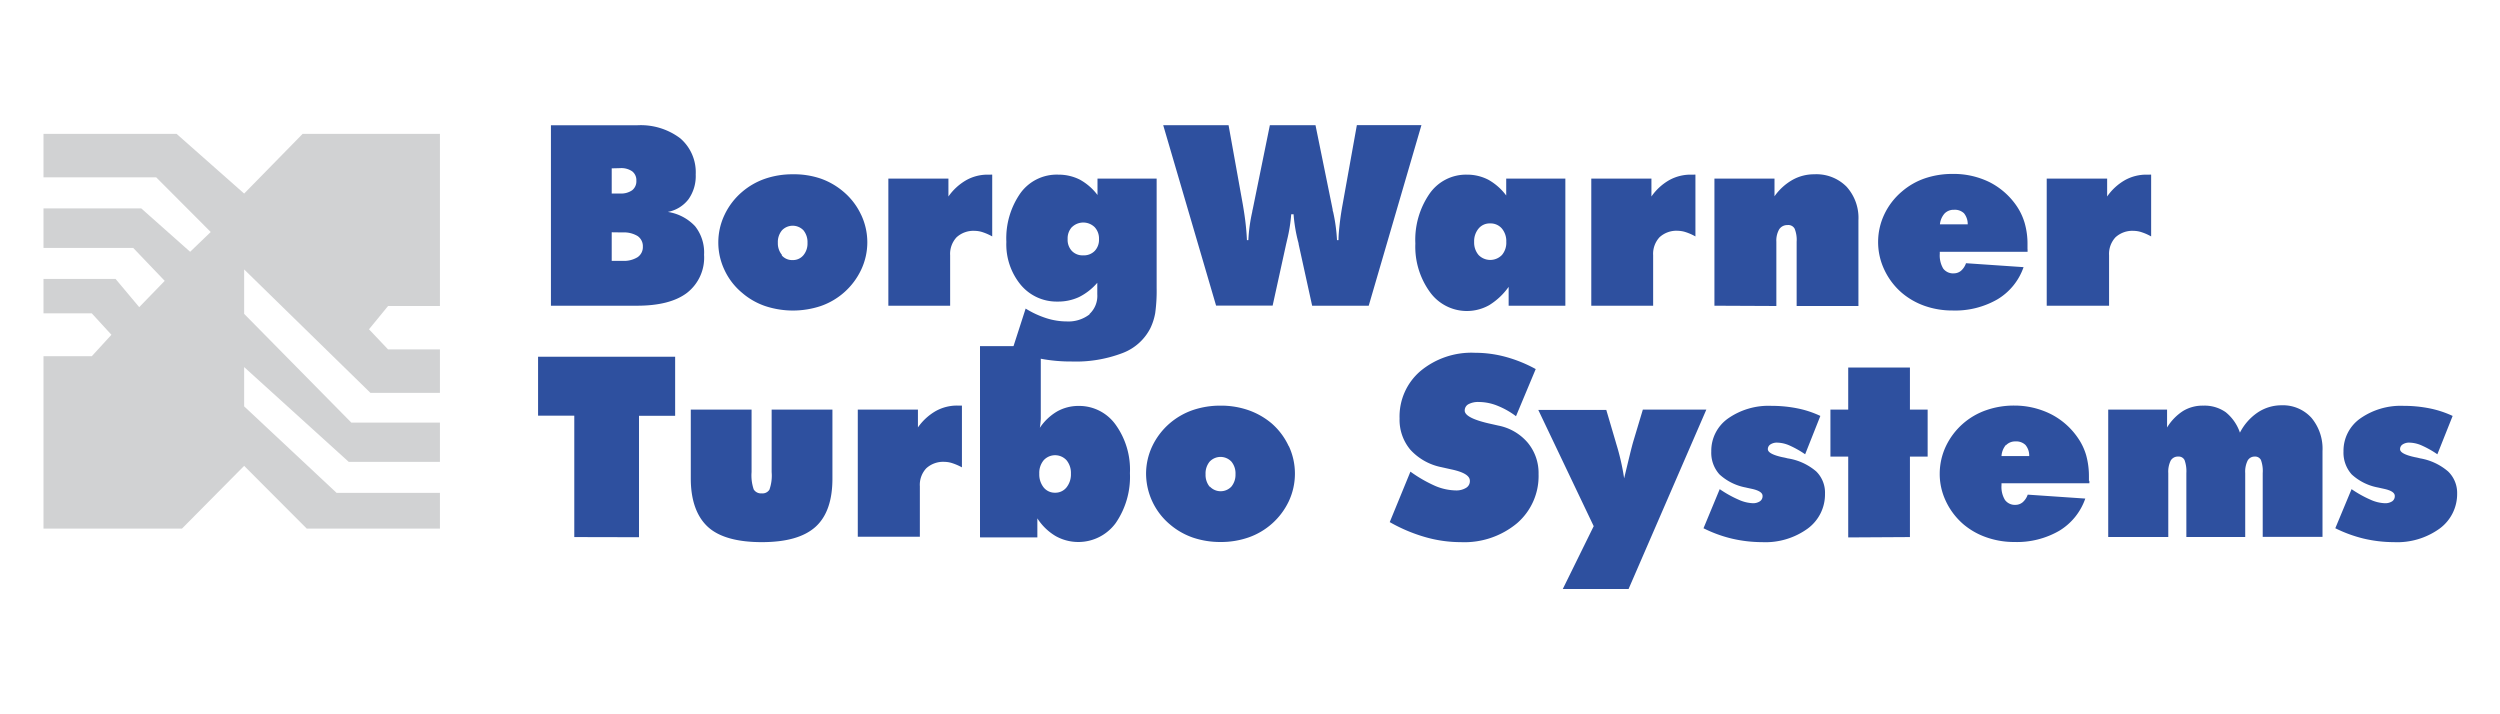
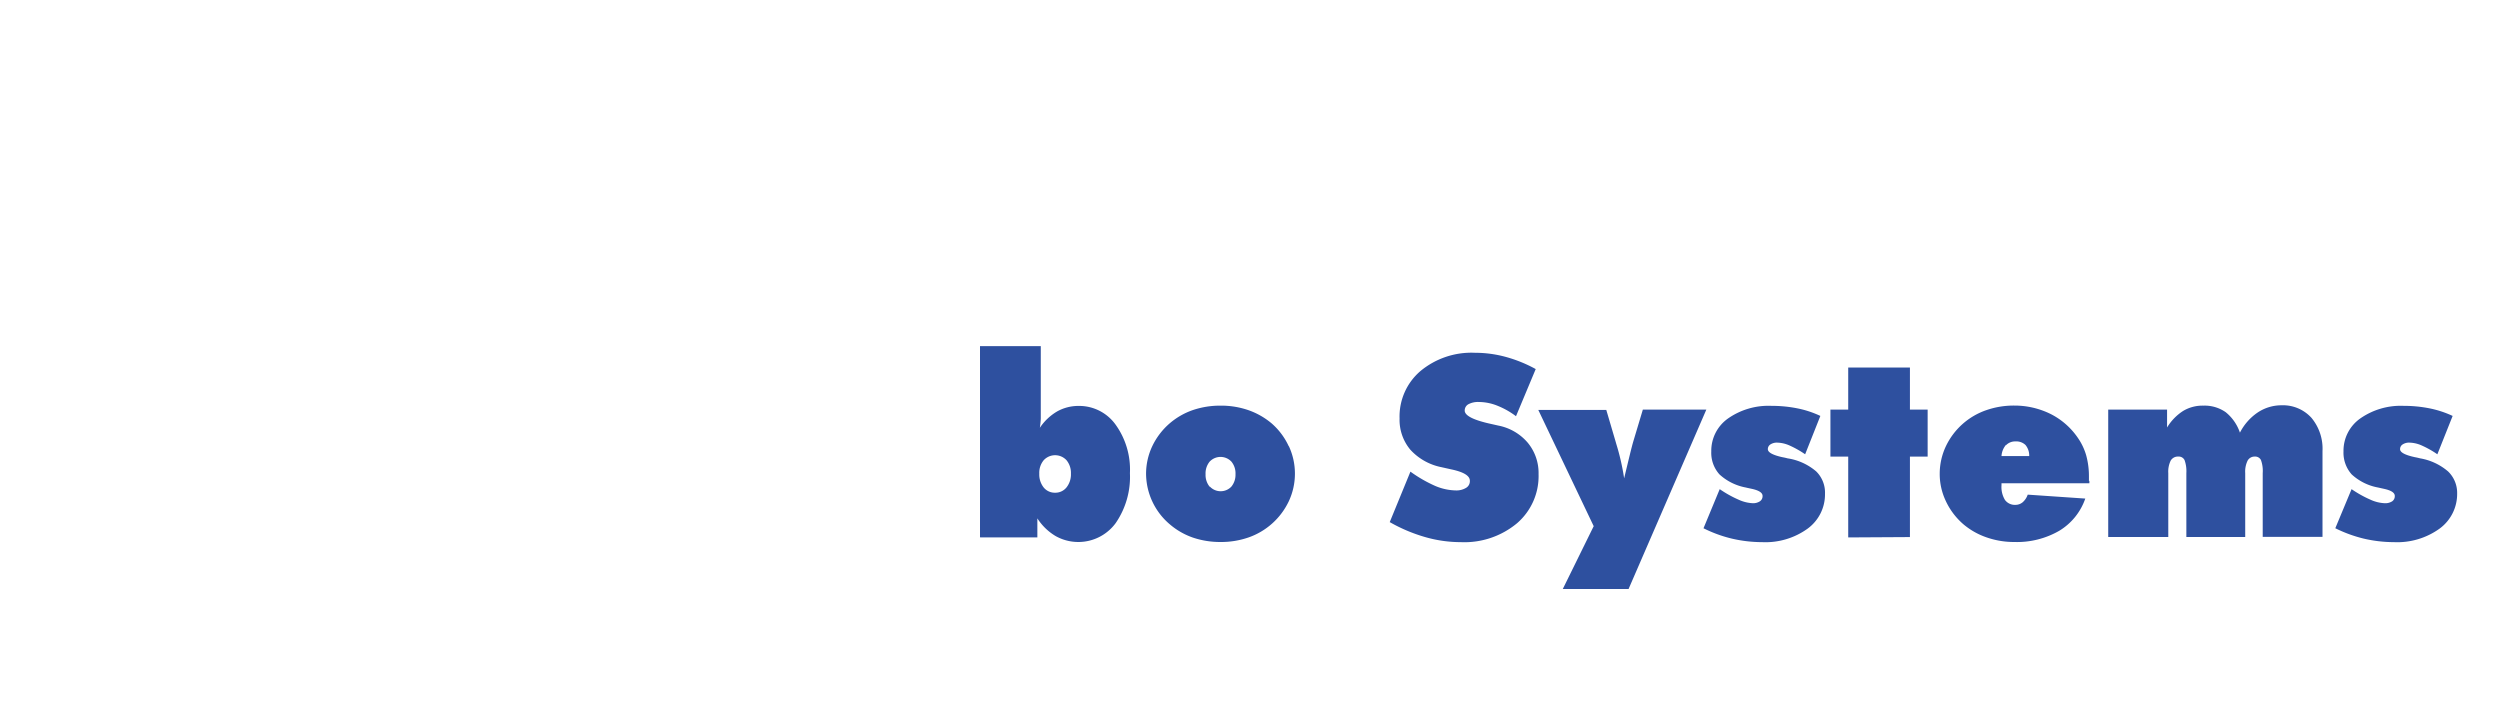
<svg xmlns="http://www.w3.org/2000/svg" id="Layer_1" data-name="Layer 1" viewBox="0 0 350 100">
  <defs>
    <style>.cls-1{fill:#d1d2d3;}.cls-1,.cls-2{fill-rule:evenodd;}.cls-2{fill:#2e509f;}</style>
  </defs>
-   <path class="cls-1" d="M6.09,18.74H24.72l9.46,8.36,8.19-8.36H61.59v24.1H54.33L51.66,46.1l2.67,2.82h7.26V55H51.86L34.18,37.72v6.22l15,15.22H61.59v5.5H48.82L34.18,51.39v5.5L47.12,69H61.59v5H42.94l-8.76-8.78L25.48,74H6.09V49.87h6.76l2.75-3-2.75-3H6.09V39.05H16.18L19.49,43l3.57-3.68-4.41-4.61H6.09V29.18H19.78l6.84,6.07,2.88-2.77-7.63-7.65H6.09V18.74Z" />
-   <path class="cls-2" d="M87.16,32.54a3.7,3.7,0,0,1,2.11.51A1.72,1.72,0,0,1,90,34.54,1.7,1.7,0,0,1,89.27,36a3.61,3.61,0,0,1-2.11.52H85.64v-4Zm-.33-9a2.67,2.67,0,0,1,1.68.45,1.55,1.55,0,0,1,.58,1.31,1.59,1.59,0,0,1-.58,1.33,2.67,2.67,0,0,1-1.68.46H85.64V23.57ZM89.18,42.8q4.63,0,7-1.8a6.25,6.25,0,0,0,2.39-5.33,5.91,5.91,0,0,0-1.26-4,6.57,6.57,0,0,0-3.82-2,4.75,4.75,0,0,0,2.91-1.79,5.61,5.61,0,0,0,1-3.45,6.26,6.26,0,0,0-2.17-5.07,9.18,9.18,0,0,0-6.07-1.82H77.13V42.8Zm20.3-7.1A2.53,2.53,0,0,1,108.9,34a2.56,2.56,0,0,1,.58-1.76,2.08,2.08,0,0,1,3,0,2.61,2.61,0,0,1,.57,1.76,2.54,2.54,0,0,1-.58,1.74,1.89,1.89,0,0,1-1.5.67,1.92,1.92,0,0,1-1.53-.66Zm11.07-5.64a9.38,9.38,0,0,0-2.43-3.19A10.07,10.07,0,0,0,114.89,25,11.64,11.64,0,0,0,111,24.4a11.82,11.82,0,0,0-3.88.62,9.91,9.91,0,0,0-3.23,1.85,9.6,9.6,0,0,0-2.45,3.2,9,9,0,0,0,0,7.75A9.16,9.16,0,0,0,103.9,41a9.81,9.81,0,0,0,3.23,1.85,12.36,12.36,0,0,0,7.76,0,9.8,9.8,0,0,0,5.66-5.06,9,9,0,0,0,0-7.74Zm3.82,12.74V25h8.41v2.51a7.76,7.76,0,0,1,2.5-2.29,6.11,6.11,0,0,1,3-.77h.39a1.57,1.57,0,0,1,.24,0v8.65a7.49,7.49,0,0,0-1.33-.59,3.68,3.68,0,0,0-1.1-.19,3.49,3.49,0,0,0-2.56.9,3.41,3.41,0,0,0-.9,2.52V42.8Zm25.7-11a2.28,2.28,0,0,1,3.18,0,2.32,2.32,0,0,1,.61,1.67,2.27,2.27,0,0,1-.6,1.66,2.12,2.12,0,0,1-1.61.62,2.07,2.07,0,0,1-1.59-.62,2.26,2.26,0,0,1-.59-1.66,2.33,2.33,0,0,1,.6-1.68ZM152.55,44a4.83,4.83,0,0,1-3.22,1,9.39,9.39,0,0,1-2.83-.45,13,13,0,0,1-2.91-1.35l-1.85,5.73a16.62,16.62,0,0,0,3.8,1.26,22.61,22.61,0,0,0,4.49.42,18.34,18.34,0,0,0,7.12-1.18,7.24,7.24,0,0,0,3.9-3.48,8.23,8.23,0,0,0,.68-2.12,22.87,22.87,0,0,0,.2-3.51V25h-8.28v2.3a7.78,7.78,0,0,0-2.49-2.16,6.63,6.63,0,0,0-3-.69A6.27,6.27,0,0,0,142.89,27a11,11,0,0,0-2,6.86,8.9,8.9,0,0,0,2,6,6.54,6.54,0,0,0,5.17,2.36,6.94,6.94,0,0,0,3-.63,8.24,8.24,0,0,0,2.56-2V41.2a3.45,3.45,0,0,1-1.1,2.77ZM180.77,30a22.1,22.1,0,0,1-.57,3.57c-.06.25-.1.45-.14.6l-1.89,8.61h-7.92l-7.4-25.25H172l2,11.12c.17,1,.3,1.88.39,2.69s.15,1.57.18,2.28h.2a22.55,22.55,0,0,1,.54-3.95,2.08,2.08,0,0,1,.07-.36l2.4-11.78h6.39l2.4,11.79c0,.08,0,.19.07.35a23.82,23.82,0,0,1,.54,3.95h.21c0-.71.08-1.48.17-2.29s.22-1.7.4-2.68l2-11.13H199L191.62,42.8H183.7l-1.89-8.61c0-.15-.08-.36-.14-.62A21.92,21.92,0,0,1,181.1,30ZM207,32a2,2,0,0,1,1.63-.72,2.07,2.07,0,0,1,1.63.71,2.74,2.74,0,0,1,.62,1.87,2.64,2.64,0,0,1-.61,1.84,2.28,2.28,0,0,1-3.27,0,2.69,2.69,0,0,1-.62-1.83A2.76,2.76,0,0,1,207,32ZM219.15,42.8V25h-8.28v2.37a8,8,0,0,0-2.51-2.21,6.45,6.45,0,0,0-3-.71,6.22,6.22,0,0,0-5.21,2.65,11.36,11.36,0,0,0-2,7,10.81,10.81,0,0,0,2.05,6.8,6.37,6.37,0,0,0,8.29,1.82,9.37,9.37,0,0,0,2.72-2.56V42.8Zm3.63,0V25h8.42v2.51a7.64,7.64,0,0,1,2.49-2.29,6.17,6.17,0,0,1,3.05-.77h.39a1.43,1.43,0,0,1,.23,0v8.65A7.37,7.37,0,0,0,236,32.5a3.8,3.8,0,0,0-1.1-.19,3.49,3.49,0,0,0-2.56.9,3.41,3.41,0,0,0-.9,2.52V42.8Zm17.24,0V25h8.41v2.48a7.8,7.8,0,0,1,2.49-2.28A6.2,6.2,0,0,1,254,24.4a5.94,5.94,0,0,1,4.51,1.73,6.5,6.5,0,0,1,1.67,4.71v12h-8.65v-9a4.15,4.15,0,0,0-.28-1.82,1,1,0,0,0-1-.51,1.35,1.35,0,0,0-1.16.59,3.15,3.15,0,0,0-.4,1.74v9Zm32.22-12.91a1.76,1.76,0,0,1,1.32-.52,1.85,1.85,0,0,1,1.4.49,2.39,2.39,0,0,1,.52,1.55l-3.89,0A2.67,2.67,0,0,1,272.24,29.89Zm11.61,5v-.61a10.59,10.59,0,0,0-.38-3,8.46,8.46,0,0,0-1.16-2.47,10.14,10.14,0,0,0-3.8-3.32,11.37,11.37,0,0,0-5.15-1.14,11.89,11.89,0,0,0-3.88.62,9.77,9.77,0,0,0-3.22,1.85,9.5,9.5,0,0,0-2.46,3.2,9.07,9.07,0,0,0,0,7.73A9.68,9.68,0,0,0,266.26,41a10.12,10.12,0,0,0,3.24,1.84,11.63,11.63,0,0,0,3.87.63,11.83,11.83,0,0,0,6.3-1.58,8.47,8.47,0,0,0,3.63-4.49l-8.06-.55a2.43,2.43,0,0,1-.7,1.06,1.57,1.57,0,0,1-1,.36,1.72,1.72,0,0,1-1.49-.67,3.59,3.59,0,0,1-.48-2.07v-.28h12.29l0-.37Zm2.69,7.91V25H295v2.51a7.64,7.64,0,0,1,2.49-2.29,6.17,6.17,0,0,1,3.05-.77h.39a1.6,1.6,0,0,1,.23,0v8.65a7.18,7.18,0,0,0-1.33-.59,3.68,3.68,0,0,0-1.1-.19,3.49,3.49,0,0,0-2.56.9,3.41,3.41,0,0,0-.9,2.52V42.8ZM80.4,75.19v-17H75.33V49.94H94.52v8.27H89.46v17ZM96.71,57.34h8.51v8.75a6.08,6.08,0,0,0,.3,2.43,1.19,1.19,0,0,0,1.12.55,1.13,1.13,0,0,0,1.08-.52,5.89,5.89,0,0,0,.31-2.46V57.34h8.51V67q0,4.62-2.37,6.76c-1.59,1.43-4.09,2.14-7.52,2.14s-6-.71-7.55-2.14S96.71,70.06,96.71,67V57.34Zm23.38,17.85V57.34h8.42v2.5A7.75,7.75,0,0,1,131,57.55a6.12,6.12,0,0,1,3.05-.77h.39l.23,0v8.65a7.87,7.87,0,0,0-1.33-.58,3.68,3.68,0,0,0-1.1-.19,3.49,3.49,0,0,0-2.56.9,3.37,3.37,0,0,0-.9,2.51v7.07h-8.69Z" />
  <path class="cls-2" d="M149.31,68.24a2,2,0,0,1-1.6.74,2,2,0,0,1-1.6-.74,2.93,2.93,0,0,1-.61-1.92,2.76,2.76,0,0,1,.61-1.88,2.17,2.17,0,0,1,3.21,0,2.81,2.81,0,0,1,.61,1.88A2.93,2.93,0,0,1,149.31,68.24Zm-12.08,7h8V72.57a7.71,7.71,0,0,0,2.56,2.48,6.49,6.49,0,0,0,8.4-1.81,11.4,11.4,0,0,0,2-7,10.75,10.75,0,0,0-2-6.78A6.27,6.27,0,0,0,151,56.83a6.09,6.09,0,0,0-3,.77,7.46,7.46,0,0,0-2.42,2.29,12.12,12.12,0,0,0,.13-1.29c0-.5,0-1.11,0-1.83V48.46h-8.51V75.19Zm32.12-7.1a2.61,2.61,0,0,1-.57-1.76,2.58,2.58,0,0,1,.57-1.75,2.09,2.09,0,0,1,3.05,0,2.58,2.58,0,0,1,.57,1.75,2.62,2.62,0,0,1-.58,1.75,2.07,2.07,0,0,1-3,0Zm11.08-5.65A9.48,9.48,0,0,0,178,59.25a10.34,10.34,0,0,0-3.23-1.83,11.7,11.7,0,0,0-3.89-.63,11.91,11.91,0,0,0-3.88.62,10,10,0,0,0-3.22,1.84,9.77,9.77,0,0,0-2.46,3.21,9.08,9.08,0,0,0-.87,3.87,9.34,9.34,0,0,0,3.33,7.08A10,10,0,0,0,167,75.26a11.91,11.91,0,0,0,3.88.62,11.71,11.71,0,0,0,3.89-.63,9.82,9.82,0,0,0,5.66-5.07,9.14,9.14,0,0,0,0-7.74Zm14.13,10.61,2.9-7.07a19,19,0,0,0,3.47,2,7.72,7.72,0,0,0,2.86.63,2.61,2.61,0,0,0,1.46-.36,1.08,1.08,0,0,0,.53-1c0-.7-.88-1.23-2.66-1.6l-1.34-.3a8,8,0,0,1-4.34-2.45,6.52,6.52,0,0,1-1.5-4.38,8.36,8.36,0,0,1,2.92-6.62,11.16,11.16,0,0,1,7.65-2.56,16.27,16.27,0,0,1,4.27.57A19.15,19.15,0,0,1,215,51.67l-2.76,6.6a11.17,11.17,0,0,0-2.63-1.48,7,7,0,0,0-2.56-.51,2.87,2.87,0,0,0-1.47.31,1,1,0,0,0-.52.89c0,.72,1.26,1.35,3.77,1.89l.93.21A7.21,7.21,0,0,1,213.9,62a6.65,6.65,0,0,1,1.5,4.38,8.72,8.72,0,0,1-3,6.86,11.51,11.51,0,0,1-7.88,2.66,18.07,18.07,0,0,1-5-.71,22.58,22.58,0,0,1-5-2.12Zm28.56.57-7.76-16.28h9.52l1.34,4.55.05.18a32.78,32.78,0,0,1,1.11,4.85c.33-1.39.6-2.5.8-3.32s.36-1.43.47-1.81L230,57.34h8.89L228,82.46h-9.21l4.35-8.84Zm15.36.31,2.28-5.5a15.67,15.67,0,0,0,2.63,1.47,5.33,5.33,0,0,0,2,.5,1.73,1.73,0,0,0,1-.27.86.86,0,0,0,.37-.75c0-.45-.51-.78-1.54-1-.27-.06-.54-.11-.81-.18a7.46,7.46,0,0,1-3.68-1.83,4.51,4.51,0,0,1-1.15-3.23,5.53,5.53,0,0,1,2.34-4.6,9.87,9.87,0,0,1,6.11-1.77,18.17,18.17,0,0,1,3.6.35,13.83,13.83,0,0,1,3.22,1.06l-2.13,5.37a13.71,13.71,0,0,0-2.18-1.23,4.49,4.49,0,0,0-1.68-.4,1.65,1.65,0,0,0-1,.25.77.77,0,0,0-.36.67q0,.66,2,1.11c.33.06.58.12.76.17A8,8,0,0,1,254.27,66a4.17,4.17,0,0,1,1.23,3.13A5.93,5.93,0,0,1,253.08,74a10.07,10.07,0,0,1-6.38,1.9,18.72,18.72,0,0,1-4.22-.49,18.25,18.25,0,0,1-4-1.46Zm20.27,1.26V63.92h-2.49V57.34h2.49V51.45h8.64v5.89h2.48v6.58h-2.48V75.19Zm22.09-12.91a1.77,1.77,0,0,1,1.33-.53,1.85,1.85,0,0,1,1.4.5,2.31,2.31,0,0,1,.52,1.55l-3.88,0A2.66,2.66,0,0,1,280.84,62.28Zm11.61,5c0-.14,0-.35,0-.62a10.91,10.91,0,0,0-.38-2.95,8.31,8.31,0,0,0-1.17-2.46,10.14,10.14,0,0,0-3.79-3.33A11.4,11.4,0,0,0,282,56.78a11.65,11.65,0,0,0-3.88.63,9.79,9.79,0,0,0-5.69,5.05,9.08,9.08,0,0,0-.87,3.87,8.85,8.85,0,0,0,.87,3.85,9.71,9.71,0,0,0,2.46,3.23,10.14,10.14,0,0,0,3.25,1.83,11.64,11.64,0,0,0,3.87.64,11.83,11.83,0,0,0,6.3-1.58,8.5,8.5,0,0,0,3.63-4.5l-8.06-.55a2.47,2.47,0,0,1-.7,1.06,1.57,1.57,0,0,1-1,.37,1.72,1.72,0,0,1-1.48-.68,3.5,3.5,0,0,1-.49-2.06v-.28l12.3,0a3.53,3.53,0,0,0,0-.36Zm2.7,7.91V57.34h8.24v2.51a7.16,7.16,0,0,1,2.25-2.32,5.27,5.27,0,0,1,2.82-.74,5.16,5.16,0,0,1,3.13.91,6.27,6.27,0,0,1,2,2.87,7.57,7.57,0,0,1,2.5-2.83,6,6,0,0,1,3.31-1,5.39,5.39,0,0,1,4.19,1.74,6.75,6.75,0,0,1,1.56,4.68v12h-8.37V66.24a4.45,4.45,0,0,0-.25-1.84.9.9,0,0,0-.86-.48,1.11,1.11,0,0,0-1,.56,3.51,3.51,0,0,0-.34,1.76v8.94h-8.24V66.24a4.61,4.61,0,0,0-.25-1.82.9.9,0,0,0-.88-.5,1.16,1.16,0,0,0-1.06.56,3.51,3.51,0,0,0-.34,1.76v8.94h-8.41Zm31.78-1.26,2.29-5.5a15.67,15.67,0,0,0,2.63,1.47,5.37,5.37,0,0,0,2,.5,1.79,1.79,0,0,0,1.06-.27.87.87,0,0,0,.36-.75c0-.45-.51-.78-1.54-1l-.81-.18a7.42,7.42,0,0,1-3.68-1.83,4.56,4.56,0,0,1-1.15-3.23,5.53,5.53,0,0,1,2.34-4.6,9.89,9.89,0,0,1,6.11-1.77,18.24,18.24,0,0,1,3.6.35,14.21,14.21,0,0,1,3.23,1.06l-2.14,5.37a13.39,13.39,0,0,0-2.18-1.23,4.49,4.49,0,0,0-1.68-.4,1.63,1.63,0,0,0-1,.25.77.77,0,0,0-.36.67c0,.44.68.81,2.05,1.11.32.06.57.12.76.17A8.1,8.1,0,0,1,342.73,66,4.17,4.17,0,0,1,344,69.09,6,6,0,0,1,341.55,74a10.12,10.12,0,0,1-6.39,1.9,18.65,18.65,0,0,1-4.22-.49,18.91,18.91,0,0,1-4-1.46Z" />
</svg>